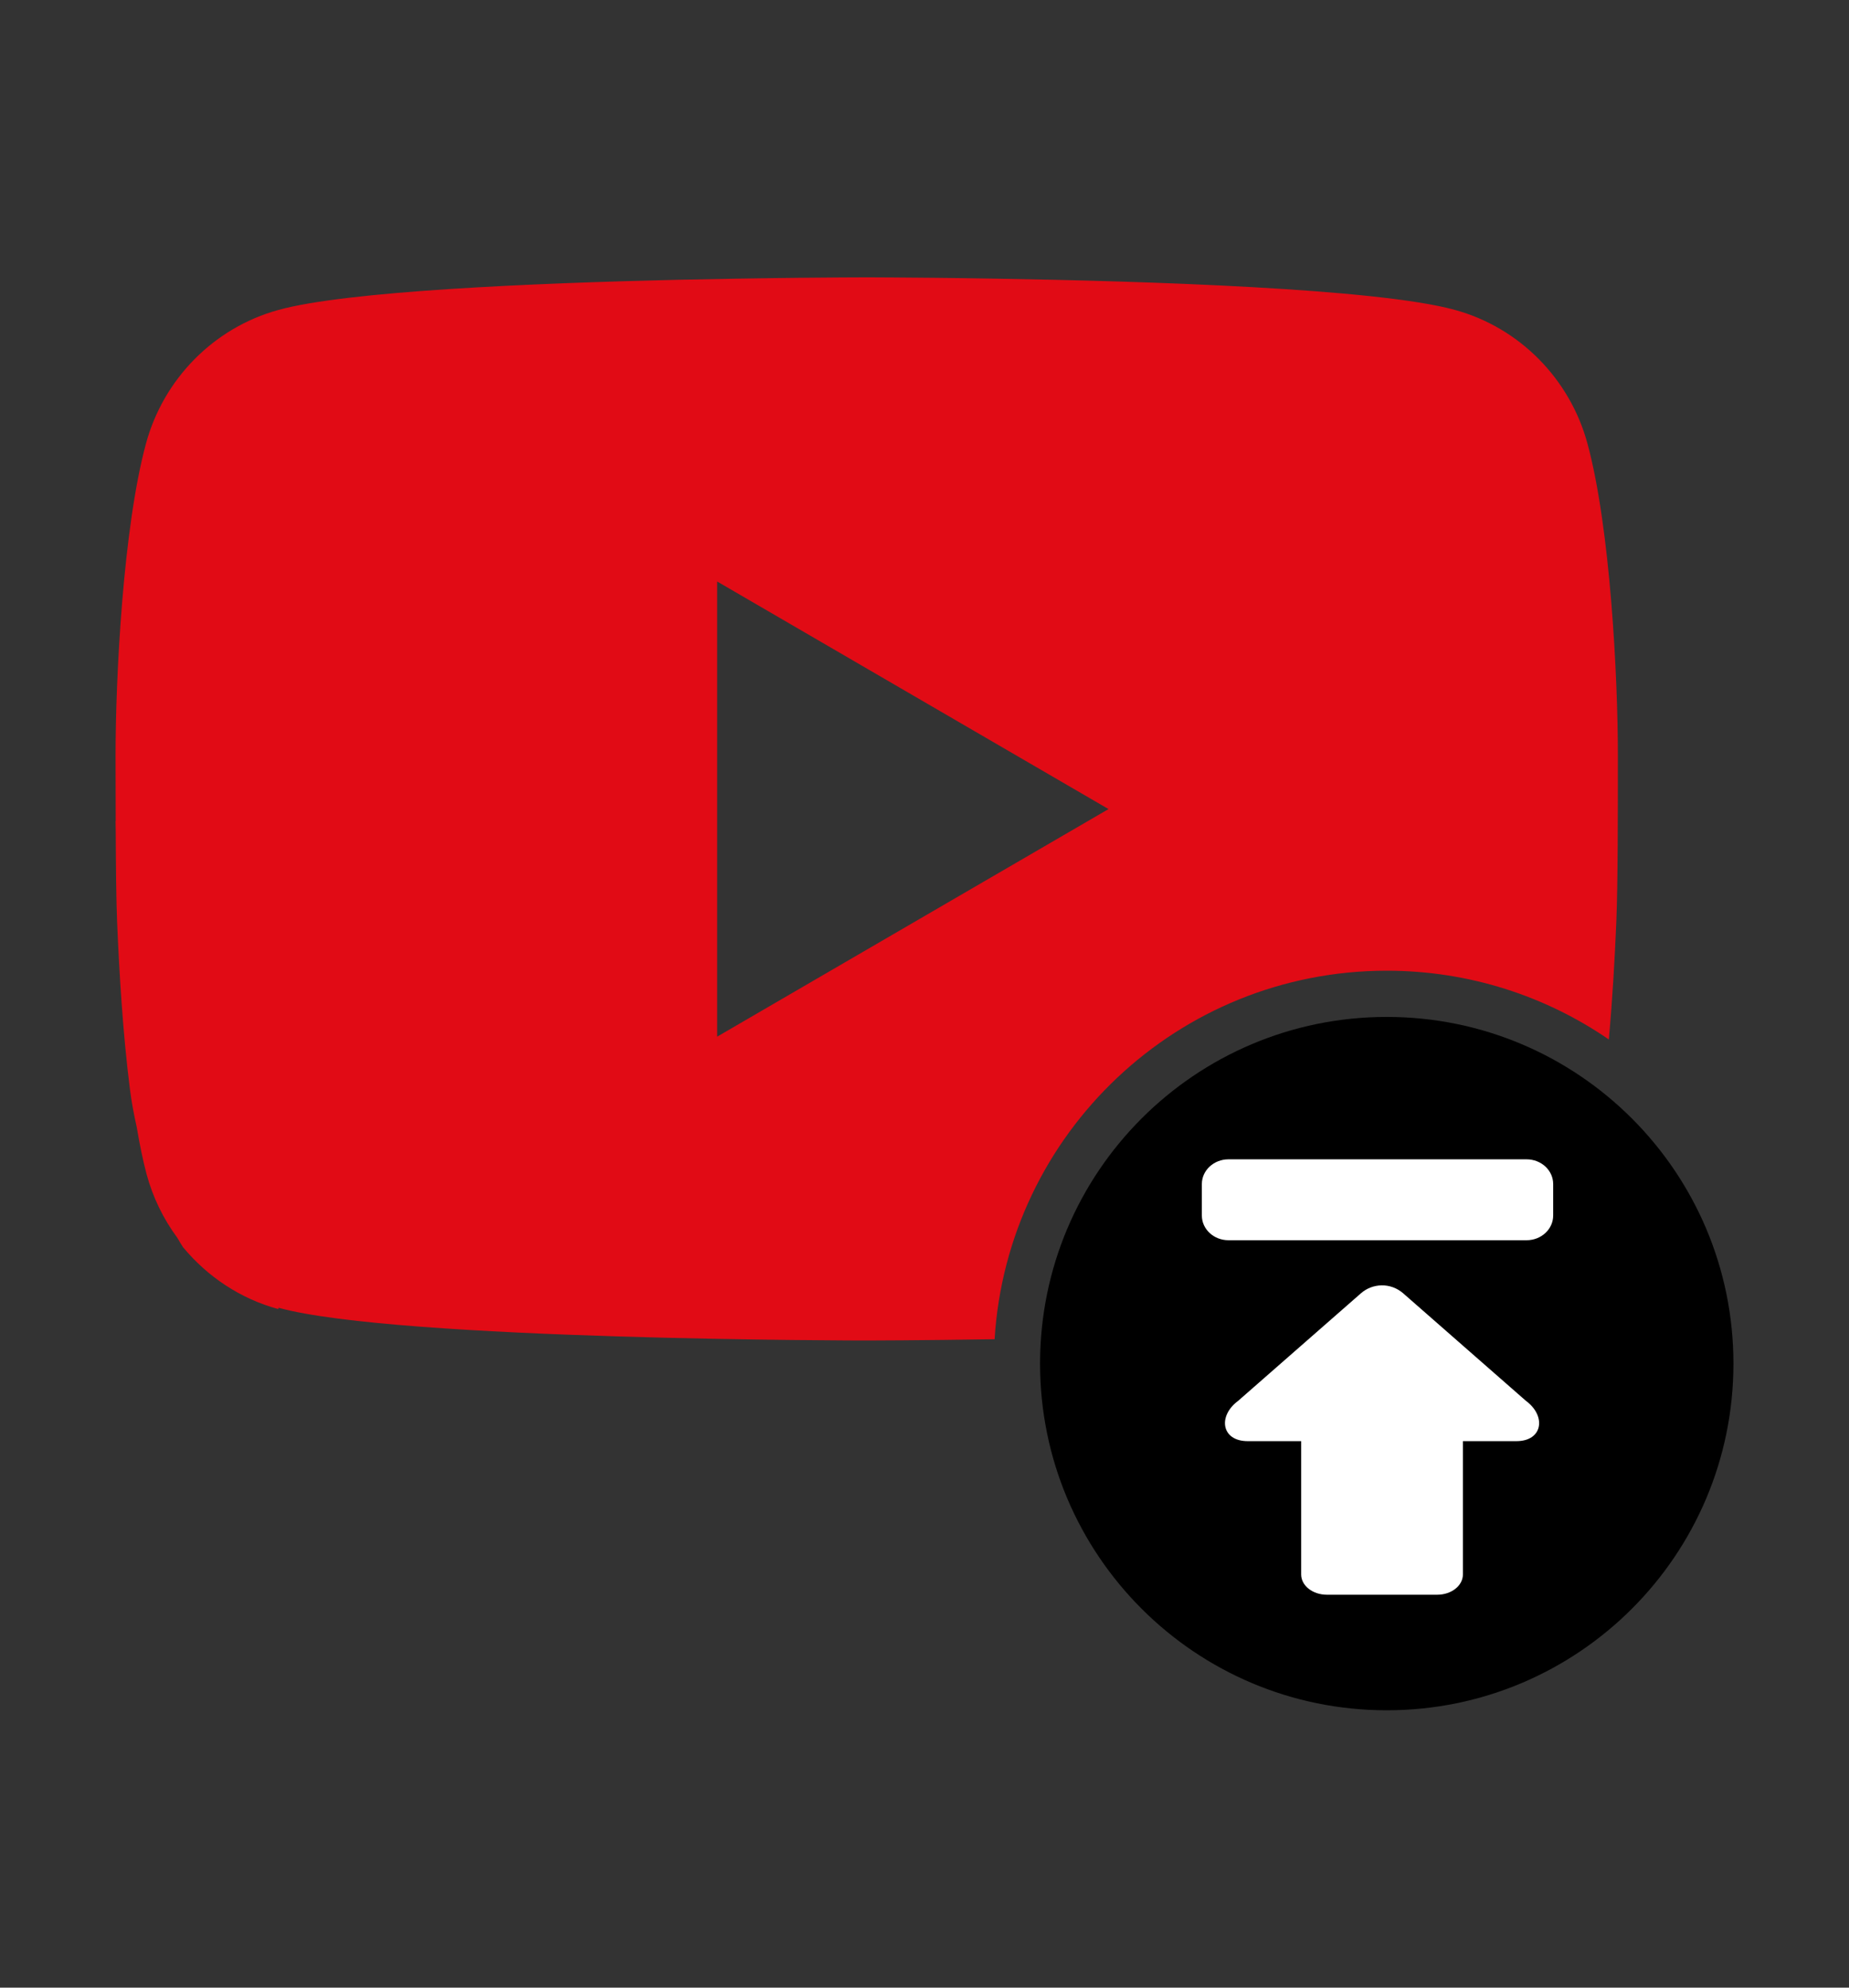
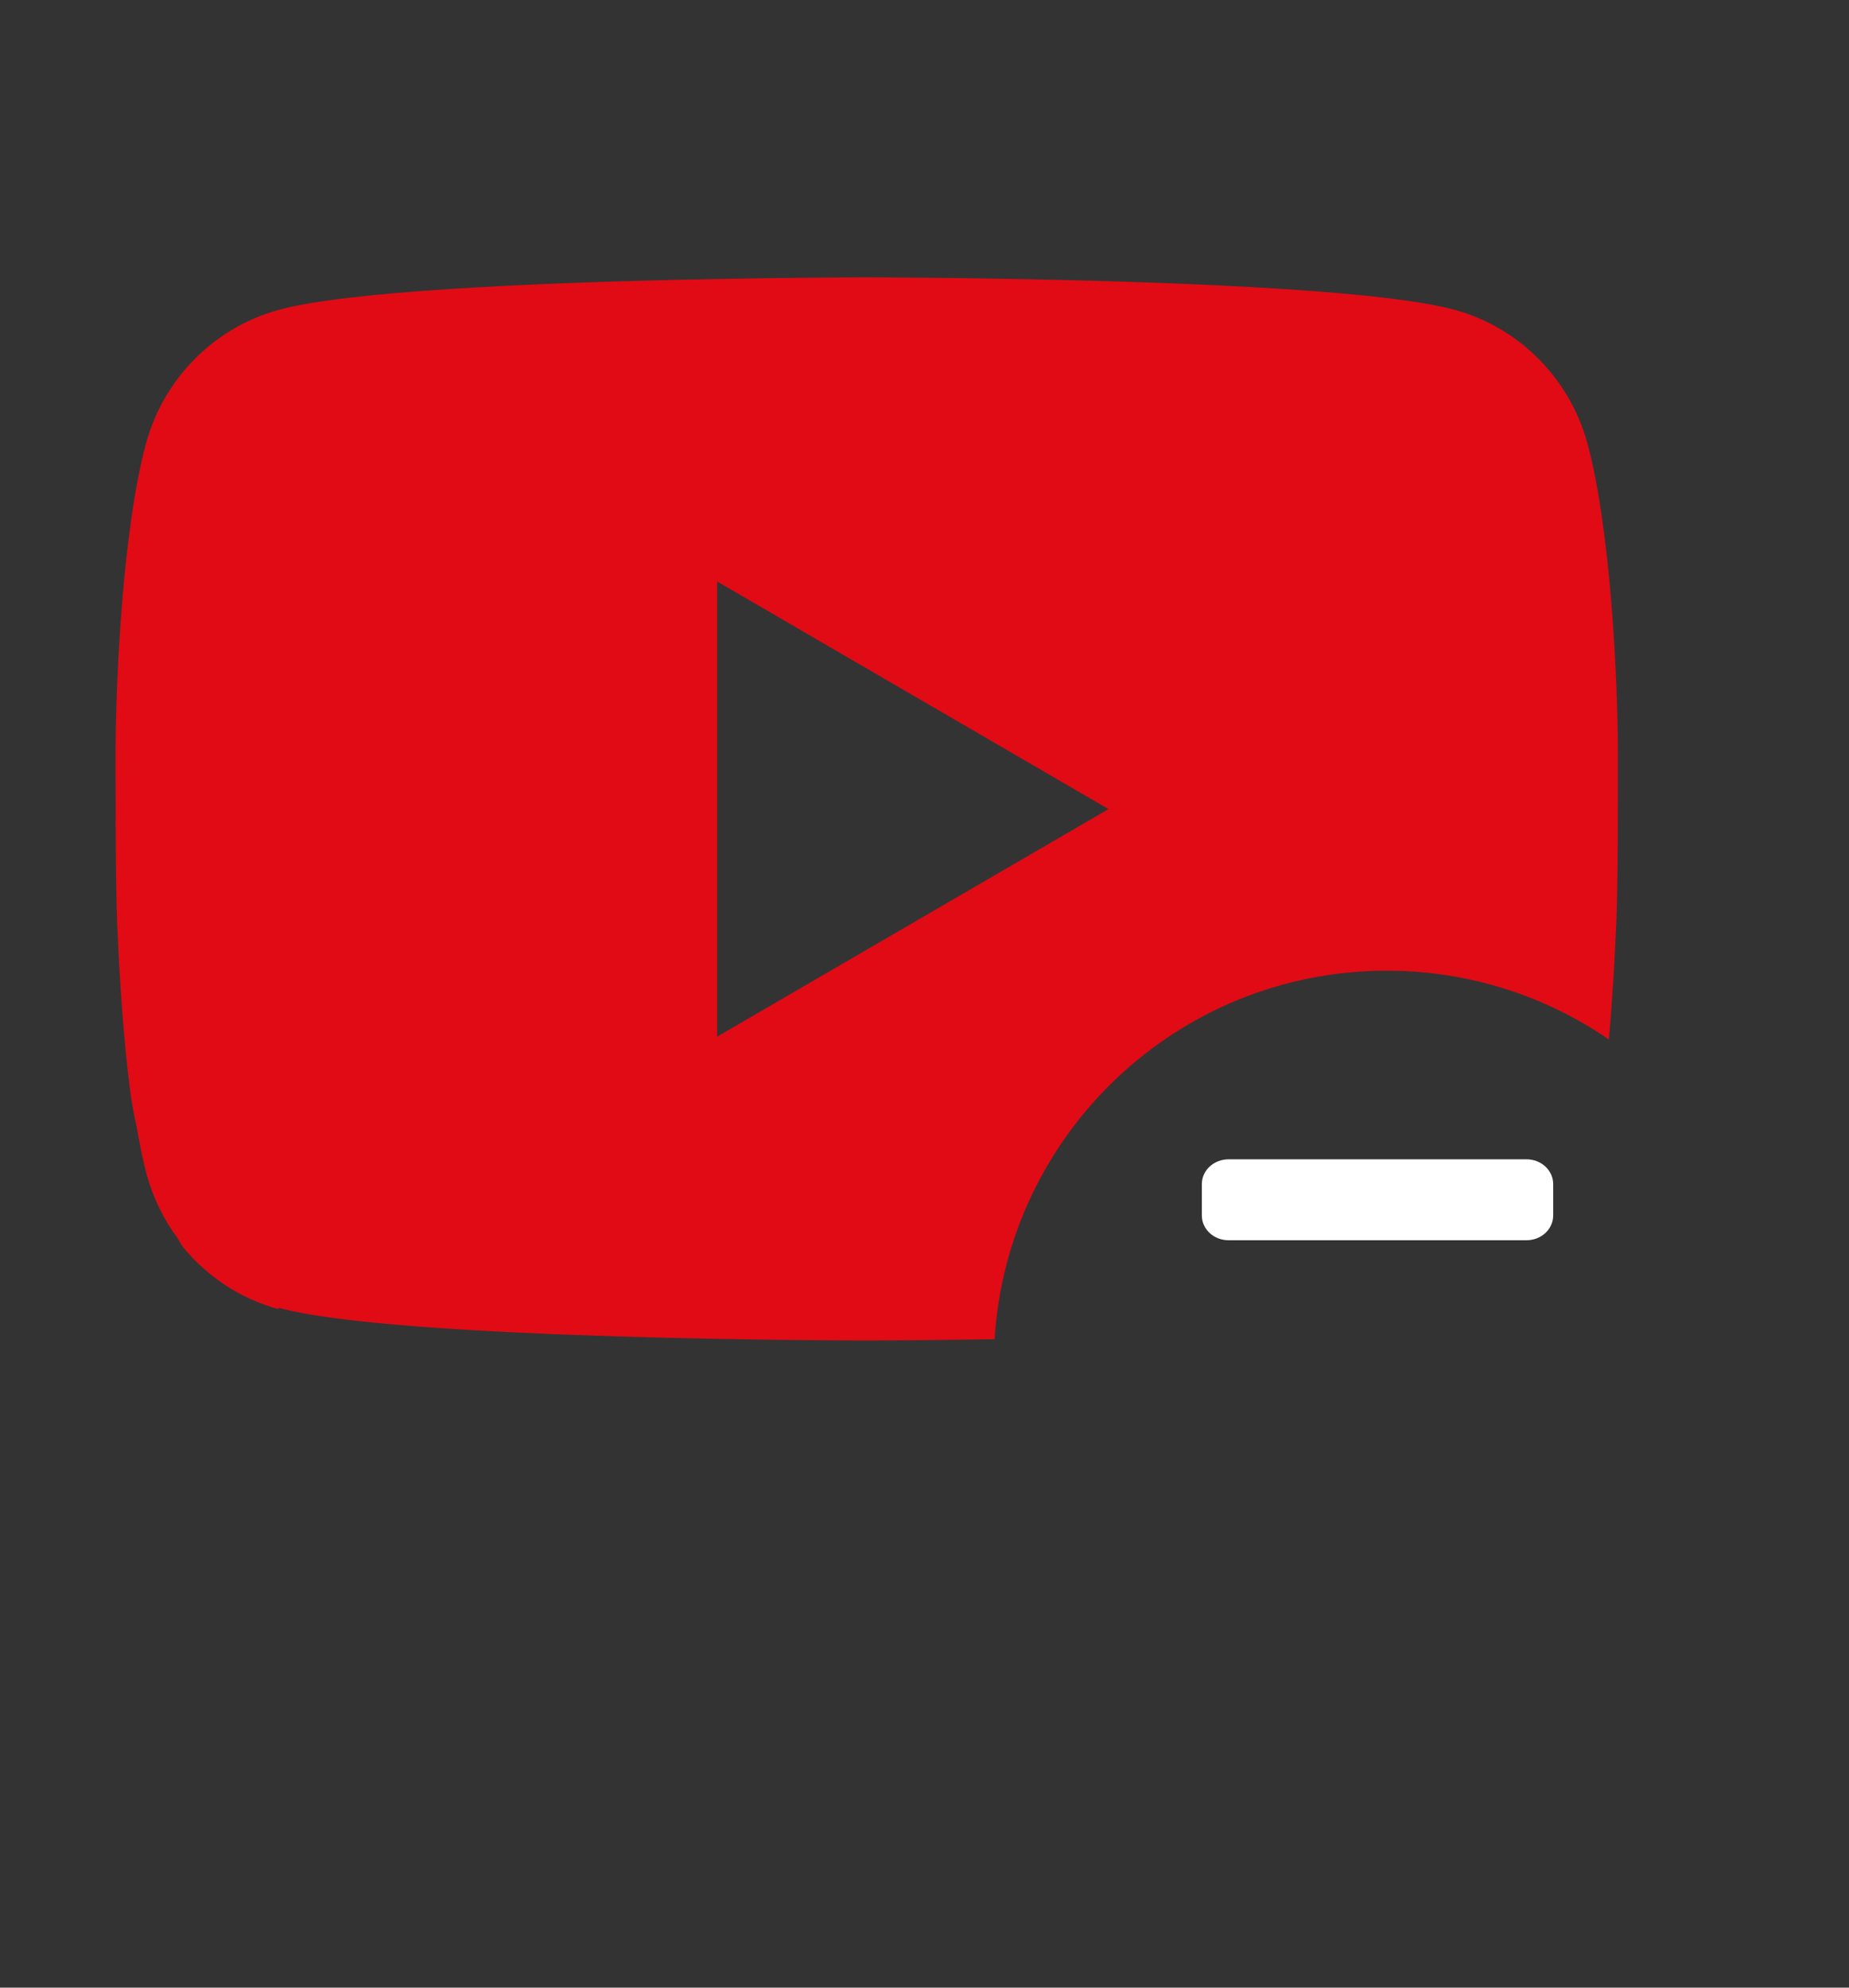
<svg xmlns="http://www.w3.org/2000/svg" width="80" height="86" viewBox="0 0 80 86" fill="none">
  <rect x="0" y="0" width="80" height="86" fill="#333333" stroke="none" />
  <path fill-rule="evenodd" clip-rule="evenodd" d="M37.614 12C37.959 12.001 38.98 12.005 40.432 12.02C40.792 12.023 41.179 12.029 41.59 12.034C42.067 12.04 42.576 12.048 43.109 12.057C49.524 12.163 59.587 12.477 62.959 13.412C65.744 14.178 67.932 16.396 68.688 19.207C69.669 22.837 70 29.251 70 32.696C70 35.006 70 38.271 69.934 39.864C69.868 41.438 69.768 43.222 69.608 44.975C66.875 43.099 63.566 42 60 42C50.965 42 43.578 49.048 43.033 57.945C39.825 57.996 37.549 58 37.514 58C37.514 58 17.212 58 12.067 56.588C12.061 56.586 12.055 56.584 12.049 56.582C12.046 56.602 12.044 56.621 12.041 56.641C10.397 56.192 8.978 55.241 7.917 53.961C7.836 53.836 7.756 53.702 7.676 53.562C7.07 52.743 6.611 51.806 6.339 50.793C6.179 50.189 6.04 49.505 5.916 48.769C5.791 48.214 5.69 47.664 5.623 47.137C5.318 44.748 5.159 42.095 5.066 39.864C5.029 38.956 5.014 37.503 5.007 35.994C5.004 35.814 5.002 35.656 5 35.522C5.002 35.521 5.004 35.519 5.006 35.519C5.002 34.536 5 33.551 5 32.696C5 29.251 5.331 22.837 6.312 19.207C7.068 16.396 9.257 14.178 12.041 13.412C14.995 12.593 23.085 12.25 29.357 12.105C29.384 12.105 29.413 12.104 29.439 12.104C30.275 12.085 31.077 12.07 31.83 12.058C32.414 12.048 32.969 12.04 33.486 12.033C33.863 12.028 34.219 12.023 34.553 12.02C36.014 12.004 37.042 12.001 37.387 12C37.391 12 37.552 12 37.614 12ZM31.029 44.854L47.962 35.007L31.029 25.16V44.854Z" fill="#E10B15" />
-   <path d="M75 59C75 50.716 68.284 44 60 44C51.716 44 45 50.716 45 59C45 67.284 51.716 74 60 74C68.284 74 75 67.284 75 59Z" fill="black" />
-   <path d="M58.885 55.956L53.573 60.609C52.682 61.265 52.84 62.354 53.981 62.355H56.297V68.122C56.297 68.609 56.794 69 57.412 69H62.182C62.798 69 63.295 68.609 63.295 68.122V62.355H65.612C66.753 62.354 66.911 61.265 66.019 60.609L60.708 55.956C60.447 55.728 60.109 55.607 59.774 55.614C59.44 55.621 59.129 55.743 58.885 55.956Z" fill="white" />
  <path d="M52 51.232V52.591C52 53.184 52.515 53.662 53.154 53.662H66.048C66.687 53.662 67.201 53.184 67.201 52.591V51.232C67.201 50.64 66.687 50.161 66.048 50.161H53.154C52.515 50.161 52 50.64 52 51.232Z" fill="white" />
</svg>